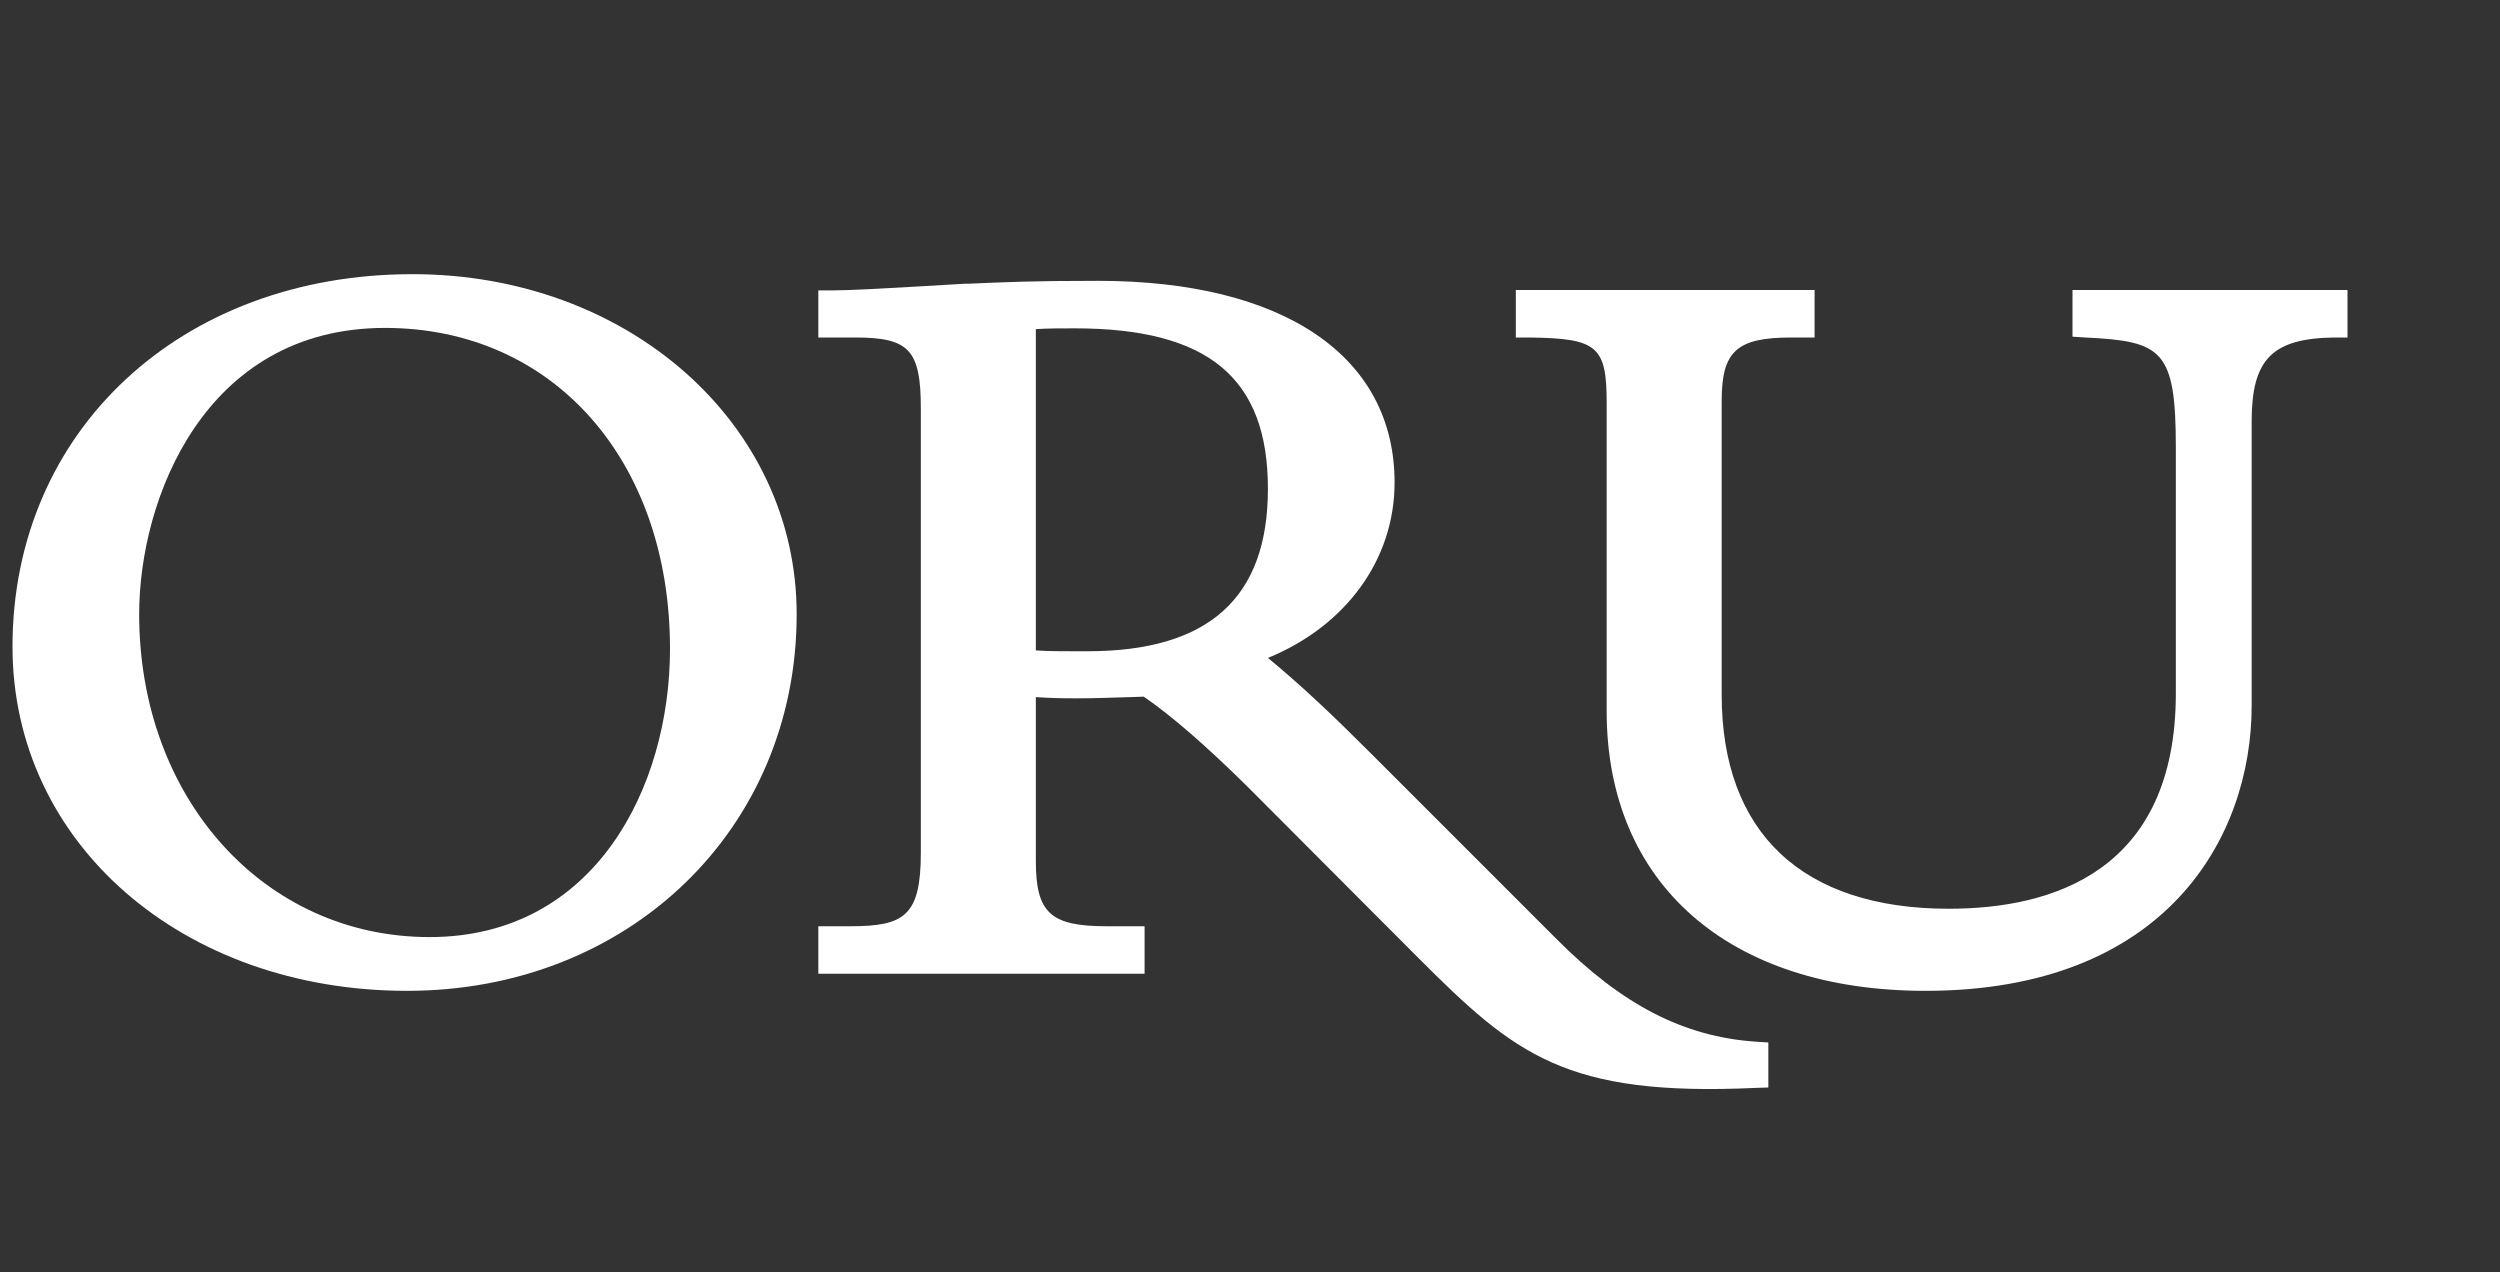
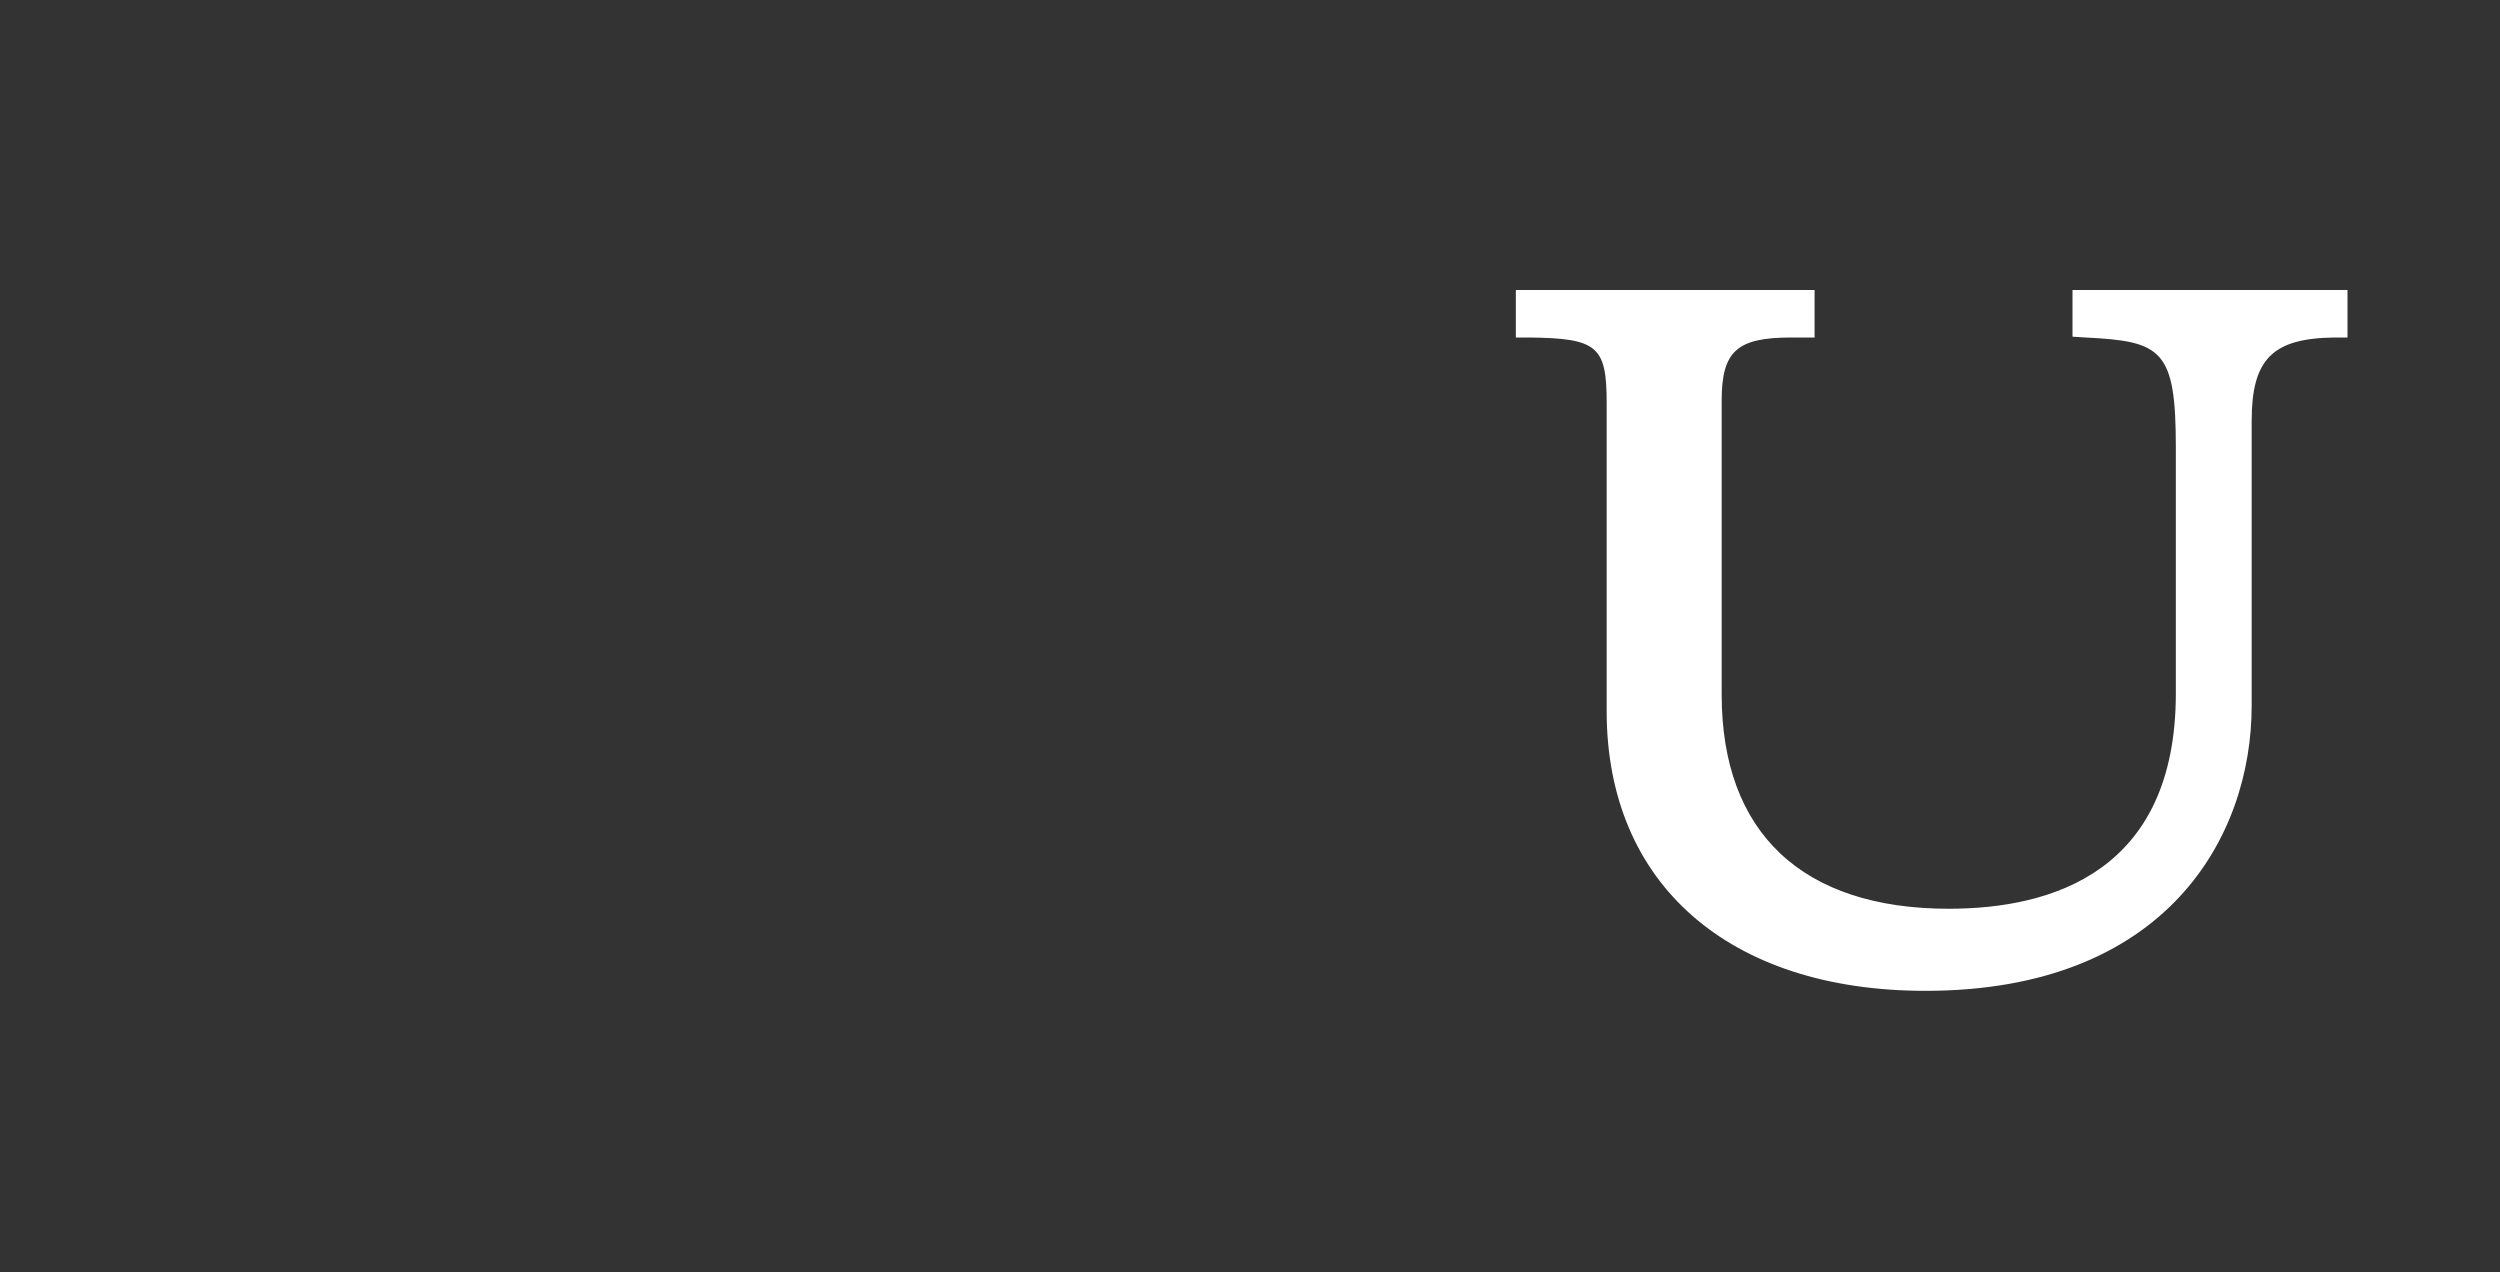
<svg xmlns="http://www.w3.org/2000/svg" version="1.1" id="Layer_1" x="0px" y="0px" viewBox="0 0 600 305.4" style="enable-background:new 0 0 600 305.4;" xml:space="preserve">
  <rect x="0" y="0" width="600" height="305.4" fill="#333333" stroke="none" />
  <style type="text/css">
	.st0{fill:#FFFFFF;}
</style>
  <g>
-     <path class="st0" d="M99,65.8c-55.6,0-96,37.6-96,89.4c0,47.1,40.7,82.6,94.7,82.6c53.3,0,93.5-38.9,93.5-90.4   C191.2,101.6,150.7,65.8,99,65.8 M160.8,155.7c0,33.3-18.1,69.2-57.7,69.2c-39.7,0-69.7-33.3-69.7-77.5c0-27.6,15.7-68.7,59-68.7   C132.7,78.7,160.8,110.4,160.8,155.7" />
-     <path class="st0" d="M373.5,225.3L329,180.8c-9.5-9.5-16.7-16.3-24.7-22.9c18.6-7.6,30.4-23.5,30.4-42.1   c0-30.3-26.6-48.4-71.2-48.4c-16.2,0-21.5,0.3-31.3,0.7h-0.7l-10.2,0.6c-8.5,0.5-17.4,1-21.6,1h-3.3V73v4.8V81h3.3h5.6   c12.9,0,15.7,3,15.7,17v106.6c0,15.3-4,17.7-17,17.7h-4.3h-3.3v3.3v4.8v3.3h3.3h71.7h3.3v-3.3v-4.8v-3.3h-3.3h-5.8   c-13.5,0-17-3.2-17-15.7v-39.3c2.8,0.2,5.6,0.3,9.6,0.3c5.3,0,9-0.2,13.3-0.3l3-0.1c6.6,4.5,15.3,12.1,24.8,21.5l41.2,41.3   c23.1,23.1,35.2,33.2,80.8,31.1l3.1-0.1v-3.1v-4.6v-3.1l-3.1-0.2C404.1,248.8,389.3,241.2,373.5,225.3 M248.5,79   c3-0.2,5.7-0.2,9.4-0.2c32.1,0,46.4,11.9,46.4,38.5c0,26.2-14.2,39-43.3,39h-3.3c-3.2,0-5.9,0-9.1-0.2V79H248.5z" />
    <path class="st0" d="M560.2,69.6h-59.5h-3.3v3.3v4.8v3.1l3.1,0.2c18.4,0.9,21.7,2.9,21.7,26.4v59c0,42.7-29.6,51.7-54.5,51.7   c-35.1,0-54.5-18.2-54.5-51.4V96.2c0-11.9,3.6-15.2,16.7-15.2h2.3h3.3v-3.3v-4.8v-3.3h-3.3h-65.1h-3.3v3.3v4.8V81h3.3   c16.3,0.2,18.5,2.1,18.5,15.7v74c0,41.4,29.3,67.1,76.5,67.1c57.8,0,78.3-36.9,78.3-68.4V101c0-14.8,5-19.8,19.8-20h3.2v-3.3v-4.8   v-3.3C563.4,69.6,560.2,69.6,560.2,69.6z" />
  </g>
</svg>